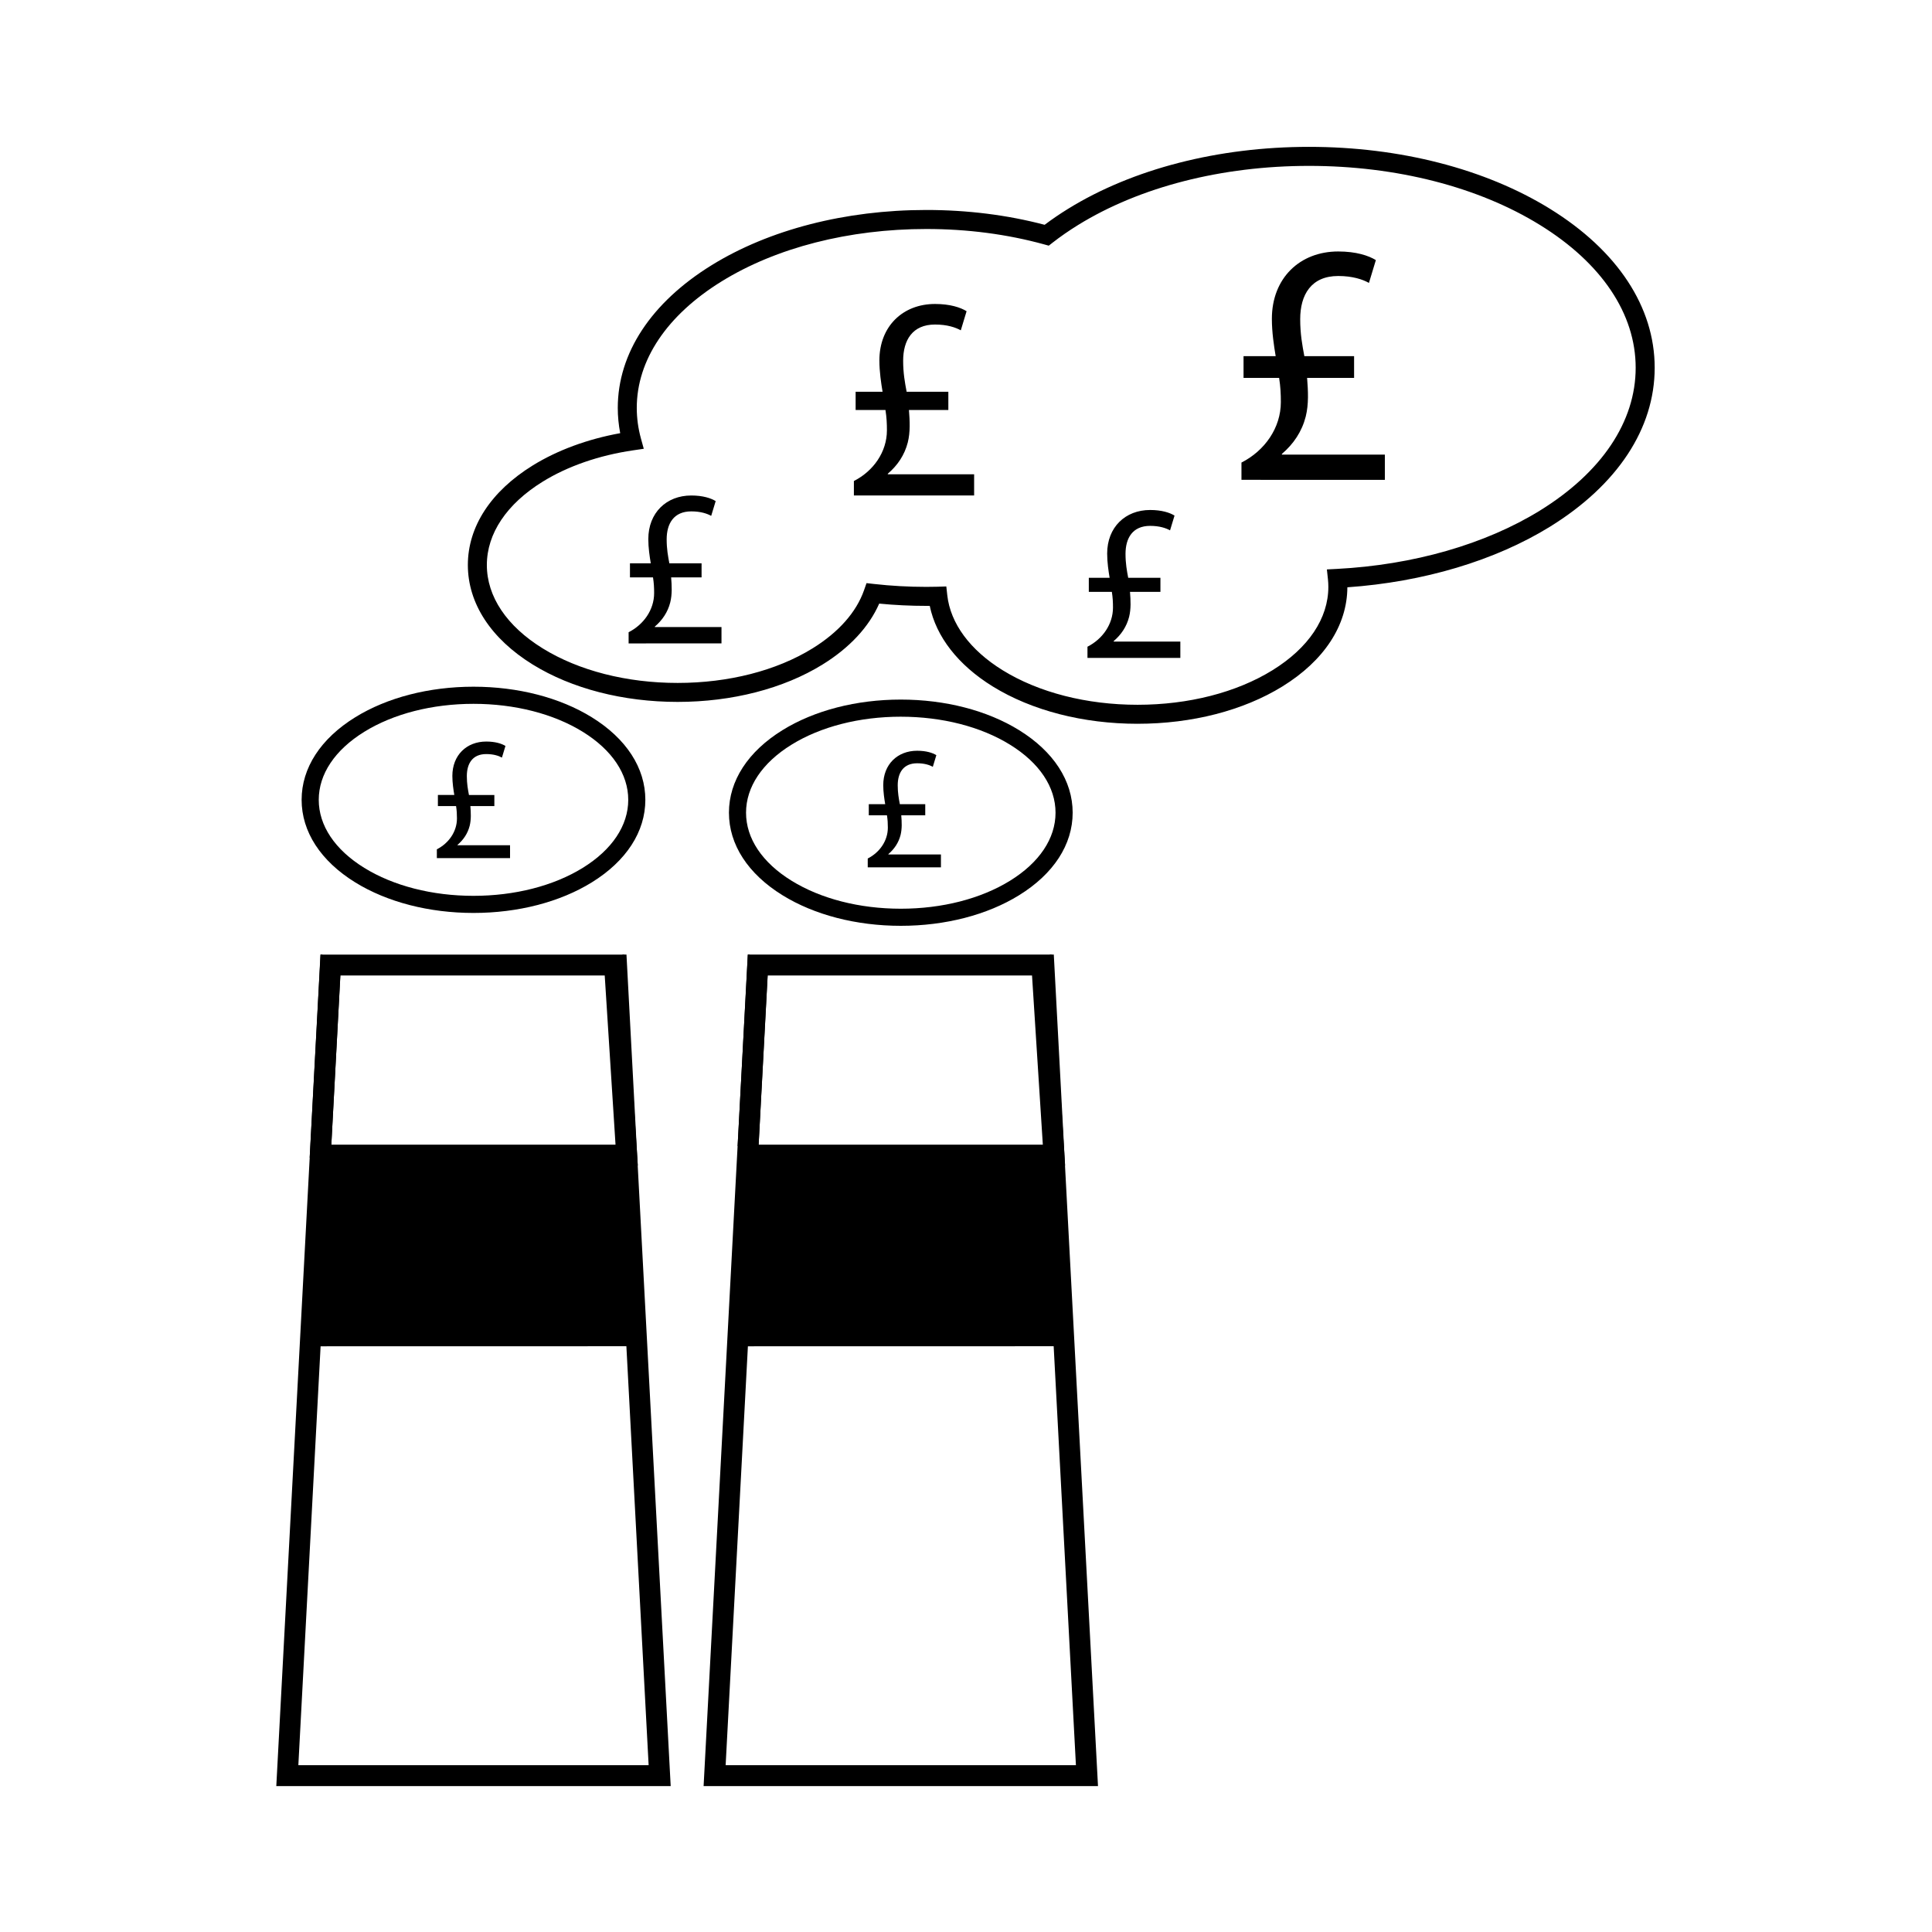
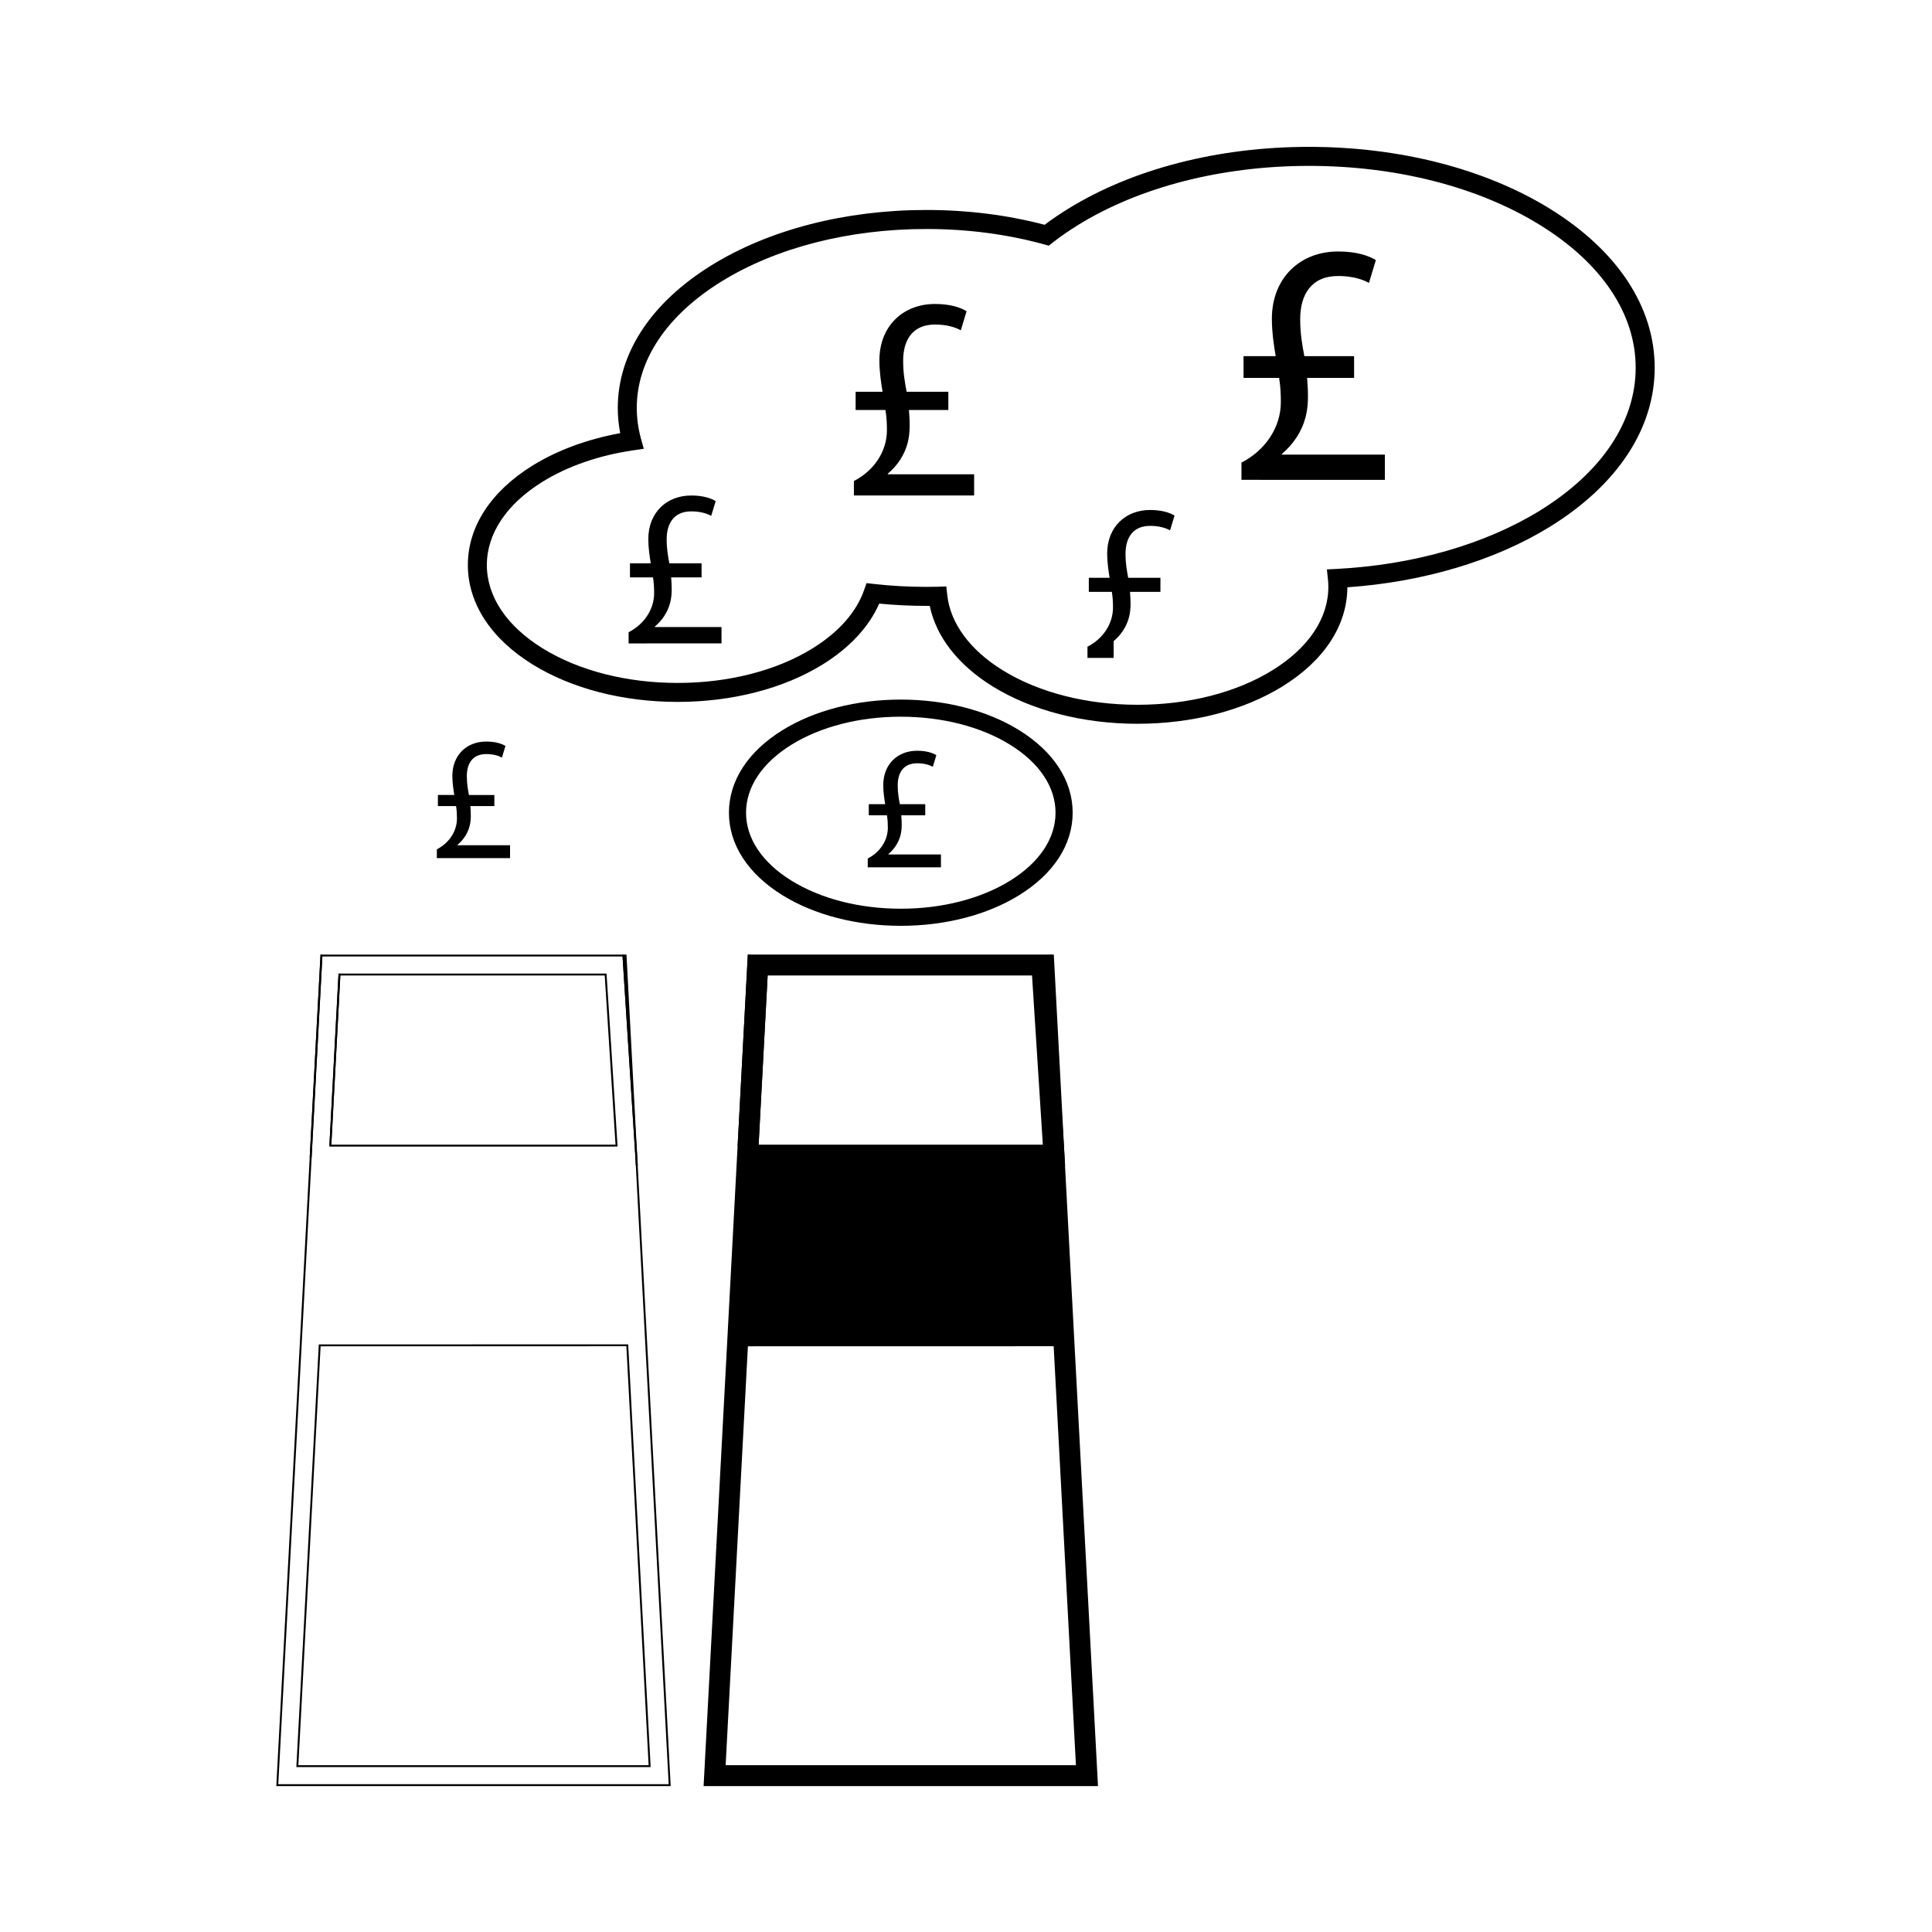
<svg xmlns="http://www.w3.org/2000/svg" fill="#000000" width="800px" height="800px" version="1.1" viewBox="144 144 512 512">
  <g>
-     <path d="m269.48 385.94c-11.758 0-22.887-2.875-31.336-8.094-9.164-5.664-14.211-13.434-14.211-21.883 0-8.449 5.047-16.223 14.211-21.883 8.441-5.219 19.566-8.094 31.336-8.094s22.898 2.875 31.34 8.094c9.16 5.66 14.203 13.434 14.203 21.883 0 8.449-5.043 16.223-14.203 21.883-8.449 5.223-19.578 8.094-31.34 8.094zm0-55.418c-10.938 0-21.219 2.633-28.949 7.414-7.777 4.809-12.059 11.211-12.059 18.027 0 6.82 4.281 13.223 12.059 18.027 7.738 4.781 18.023 7.414 28.949 7.414 10.93 0 21.215-2.633 28.957-7.414 7.773-4.805 12.055-11.207 12.055-18.027 0-6.82-4.281-13.223-12.055-18.027-7.738-4.781-18.02-7.414-28.957-7.414z" />
    <path d="m445.47 335.81c-14.422 0-28.059-3.516-38.398-9.902-9.145-5.652-14.988-13.16-16.68-21.348-0.289 0.004-0.59 0.004-0.906 0.004-4.18 0-8.371-0.203-12.488-0.602-2.703 6.168-7.856 11.723-15.023 16.148-10.336 6.387-23.973 9.902-38.395 9.902-14.426 0-28.062-3.516-38.398-9.902-11.09-6.856-17.195-16.223-17.195-26.383 0-10.156 6.106-19.527 17.195-26.379 6.551-4.043 14.516-6.981 23.18-8.551-0.426-2.215-0.645-4.457-0.645-6.695 0-14.48 8.832-27.91 24.863-37.816 15.273-9.441 35.48-14.641 56.902-14.641 10.898 0 21.438 1.32 31.355 3.93 1.941-1.461 4.023-2.883 6.211-4.234 17.137-10.59 39.816-16.422 63.863-16.422s46.727 5.832 63.855 16.422c17.891 11.055 27.742 26.012 27.742 42.113 0 16.102-9.852 31.059-27.738 42.121-14.562 8.996-33.551 14.664-53.707 16.066-0.047 10.113-6.152 19.438-17.199 26.266-10.336 6.387-23.969 9.902-38.395 9.902zm-50.688-36.395 0.254 2.312c0.828 7.488 6.039 14.555 14.68 19.895 9.555 5.902 22.254 9.152 35.75 9.152 13.5 0 26.195-3.25 35.746-9.152 9.551-5.902 14.812-13.746 14.812-22.094 0-0.699-0.035-1.344-0.102-1.977l-0.285-2.648 2.66-0.137c20.254-1.047 39.367-6.543 53.82-15.473 16.348-10.109 25.352-23.543 25.352-37.836 0-14.293-9.004-27.727-25.352-37.828-16.348-10.105-38.086-15.668-61.207-15.668s-44.859 5.566-61.215 15.672c-2.41 1.488-4.684 3.066-6.762 4.688l-1 0.781-1.219-0.336c-9.832-2.703-20.34-4.078-31.234-4.078-20.5 0-39.77 4.934-54.254 13.887-14.492 8.953-22.477 20.863-22.477 33.531 0 2.711 0.371 5.43 1.098 8.078l0.758 2.746-2.82 0.414c-9.031 1.324-17.316 4.191-23.961 8.297-9.547 5.902-14.805 13.75-14.805 22.094 0 8.348 5.258 16.195 14.805 22.098 9.551 5.902 22.246 9.152 35.75 9.152 13.5 0 26.195-3.25 35.746-9.152 6.891-4.258 11.613-9.586 13.652-15.402l0.664-1.895 1.992 0.223c4.543 0.512 9.199 0.77 13.844 0.77 1.141 0 2.086-0.012 2.973-0.039z" />
    <path d="m229.18 397.22-2.852 53.609 2.871-53.609zm80.613 0h-0.57l3.379 52.875z" />
    <path d="m226.57 450.85-0.504-0.027v-0.012l2.863-53.836h0.523zm85.773-0.734-3.398-53.145h1.078l0.012 0.238 2.812 52.875zm-2.859-52.641 0.367 5.746-0.305-5.746z" />
-     <path d="m312.73 452.64-0.137-2.543-3.379-52.875h-80.023l-2.871 53.609-0.094 1.812-8.746 164.43h103.98zm-78.785-50.379h70.543l2.898 45.344-75.848 0.004zm-5.223 98.273 81.512-0.016 5.926 111.52-93.363-0.004z" />
    <path d="m321.74 617.33h-104.52l0.016-0.266 8.836-166.24 2.883-53.848h80.5l0.016 0.234 3.379 52.875 0.137 2.547zm-103.99-0.504h103.46l-8.859-166.71-3.367-52.637-79.547-0.004-2.953 55.184zm98.676-4.535h-93.891l0.016-0.266 5.938-111.74 81.988-0.016 0.012 0.238zm-93.359-0.504h92.828l-5.898-111.02-81.035 0.016zm8.477-163.93h-0.266l0.016-0.266 2.422-45.586h71.02l0.016 0.234 2.914 45.609zm2.648-45.348-2.383 44.844 75.312-0.004-2.863-44.84z" />
    <path d="m233.95 402.26-2.41 45.348 2.43-45.348zm78.652 47.836 0.137 2.543h0.023z" />
    <path d="m313.03 452.89h-0.508l-0.039-0.238-0.137-2.543 0.504-0.027zm-81.238-5.273-0.504-0.027 2.422-45.586h0.523z" />
    <path d="m342.41 397.22-2.684 50.527 2.707-50.527zm80.613 0h-0.562l3.356 52.516z" />
    <path d="m425.57 449.76-3.371-52.785h1.07l0.012 0.238 2.793 52.516zm-2.836-52.285 0.34 5.301-0.281-5.301zm-82.754 50.289-0.504-0.027 2.695-50.766h0.523z" />
    <path d="m425.97 452.64-0.156-2.902-3.356-52.516h-80.031l-2.707 50.527-0.262 4.898-8.734 164.43h103.98zm-78.785-50.379h70.547l2.898 45.344-75.855 0.004zm-5.227 98.273 81.512-0.016 5.926 111.52-93.359-0.004z" />
    <path d="m434.98 617.33h-104.52l0.016-0.266 8.734-164.43 2.981-55.664h80.504l0.016 0.234 3.356 52.516 0.156 2.906zm-103.99-0.504h103.46l-8.727-164.17-0.156-2.902-3.34-52.277-79.559-0.004-2.953 55.184zm98.672-4.535h-93.891l0.016-0.266 5.938-111.74 81.988-0.016 0.012 0.238zm-93.359-0.504h92.828l-5.898-111.02-81.031 0.016zm8.473-163.93h-0.266l0.016-0.266 2.422-45.586h71.023l0.016 0.234 2.914 45.609zm2.648-45.348-2.383 44.844 75.32-0.004-2.863-44.84z" />
-     <path d="m347.19 402.26-2.41 45.348 2.43-45.348zm78.629 47.477 0.156 2.902h0.031z" />
    <path d="m426.27 452.89h-0.508l-0.043-0.238-0.156-2.902 0.504-0.031zm-81.238-5.273-0.504-0.027v-0.016l2.422-45.574h0.523z" />
    <path d="m382.72 389.35c-11.766 0-22.895-2.875-31.34-8.098-9.16-5.656-14.203-13.426-14.203-21.879 0-8.449 5.043-16.223 14.203-21.883 8.441-5.219 19.57-8.094 31.34-8.094 11.766 0 22.895 2.875 31.336 8.094 9.164 5.664 14.211 13.438 14.211 21.883 0 8.449-5.047 16.223-14.211 21.879-8.445 5.223-19.57 8.098-31.336 8.098zm0-55.418c-10.938 0-21.223 2.633-28.957 7.414-7.773 4.805-12.055 11.207-12.055 18.027 0 6.82 4.281 13.223 12.055 18.023 7.738 4.785 18.023 7.422 28.957 7.422 10.93 0 21.211-2.637 28.949-7.418 7.777-4.801 12.059-11.203 12.059-18.023s-4.281-13.223-12.059-18.027c-7.731-4.785-18.012-7.418-28.949-7.418z" />
    <path d="m373.96 373.85v-2.336c3.133-1.59 5.328-4.676 5.328-8.18 0-1.121-0.047-2.059-0.234-3.273h-4.816v-2.945h4.348c-0.234-1.402-0.516-3.227-0.516-5.047 0-5.516 3.785-9.113 8.977-9.113 2.43 0 4.113 0.562 5.094 1.168l-0.934 3.086c-0.84-0.469-2.195-0.934-4.16-0.934-3.644 0-5.141 2.523-5.141 5.844 0 2.012 0.281 3.504 0.562 5h6.731v2.945h-6.356c0.141 1.777 0.234 3.551-0.188 5.234-0.516 2.012-1.637 3.691-3.227 5.047v0.094h13.93v3.414z" />
    <path d="m259.77 371.41v-2.336c3.133-1.59 5.328-4.676 5.328-8.18 0-1.121-0.047-2.059-0.234-3.273h-4.816v-2.945h4.348c-0.234-1.402-0.516-3.227-0.516-5.047 0-5.516 3.785-9.113 8.977-9.113 2.43 0 4.113 0.562 5.094 1.168l-0.934 3.086c-0.84-0.469-2.195-0.934-4.16-0.934-3.644 0-5.141 2.523-5.141 5.844 0 2.012 0.281 3.504 0.562 5h6.731v2.945h-6.356c0.141 1.777 0.234 3.551-0.188 5.234-0.516 2.012-1.637 3.691-3.227 5.047v0.094h13.93v3.414z" />
    <path d="m310.59 314.51v-2.965c3.973-2.016 6.762-5.93 6.762-10.379 0-1.422-0.059-2.609-0.297-4.152h-6.109v-3.734h5.516c-0.297-1.777-0.652-4.09-0.652-6.406 0-6.996 4.805-11.562 11.387-11.562 3.082 0 5.219 0.711 6.465 1.484l-1.188 3.914c-1.066-0.594-2.785-1.188-5.277-1.188-4.625 0-6.523 3.203-6.523 7.414 0 2.551 0.355 4.449 0.711 6.344h8.539v3.734h-8.066c0.18 2.254 0.297 4.508-0.238 6.641-0.652 2.551-2.074 4.684-4.09 6.406v0.117h17.672v4.328z" />
-     <path d="m432.19 318.35v-2.965c3.973-2.016 6.762-5.93 6.762-10.379 0-1.422-0.059-2.609-0.297-4.152h-6.109v-3.734h5.516c-0.297-1.777-0.652-4.09-0.652-6.406 0-6.996 4.805-11.562 11.387-11.562 3.082 0 5.219 0.711 6.465 1.484l-1.188 3.914c-1.066-0.594-2.785-1.188-5.277-1.188-4.625 0-6.523 3.203-6.523 7.414 0 2.551 0.355 4.449 0.711 6.344h8.539v3.734h-8.066c0.18 2.254 0.297 4.508-0.238 6.641-0.652 2.551-2.074 4.684-4.09 6.406v0.117h17.672v4.328z" />
+     <path d="m432.19 318.35v-2.965c3.973-2.016 6.762-5.93 6.762-10.379 0-1.422-0.059-2.609-0.297-4.152h-6.109v-3.734h5.516c-0.297-1.777-0.652-4.09-0.652-6.406 0-6.996 4.805-11.562 11.387-11.562 3.082 0 5.219 0.711 6.465 1.484l-1.188 3.914c-1.066-0.594-2.785-1.188-5.277-1.188-4.625 0-6.523 3.203-6.523 7.414 0 2.551 0.355 4.449 0.711 6.344h8.539v3.734h-8.066c0.18 2.254 0.297 4.508-0.238 6.641-0.652 2.551-2.074 4.684-4.09 6.406v0.117v4.328z" />
    <path d="m370.29 275.31v-3.84c5.144-2.609 8.754-7.68 8.754-13.438 0-1.844-0.078-3.379-0.383-5.375h-7.91v-4.836h7.141c-0.383-2.305-0.844-5.297-0.844-8.293 0-9.059 6.219-14.973 14.742-14.973 3.992 0 6.758 0.922 8.367 1.918l-1.535 5.066c-1.383-0.77-3.609-1.535-6.832-1.535-5.988 0-8.445 4.144-8.445 9.598 0 3.301 0.461 5.758 0.922 8.215h11.055v4.836h-10.441c0.23 2.918 0.383 5.836-0.309 8.598-0.844 3.301-2.688 6.066-5.297 8.293v0.152h22.879v5.606z" />
    <path d="m473 271.16v-4.578c6.133-3.113 10.438-9.156 10.438-16.023 0-2.199-0.09-4.027-0.457-6.41l-9.43 0.004v-5.769h8.516c-0.457-2.746-1.008-6.316-1.008-9.887 0-10.805 7.418-17.855 17.578-17.855 4.762 0 8.059 1.098 9.98 2.289l-1.832 6.043c-1.648-0.914-4.305-1.832-8.148-1.832-7.141 0-10.07 4.945-10.07 11.445 0 3.938 0.551 6.867 1.098 9.797h13.184v5.769h-12.453c0.273 3.481 0.457 6.957-0.367 10.254-1.008 3.938-3.203 7.234-6.316 9.887l0.004 0.184h27.285v6.684z" />
  </g>
</svg>